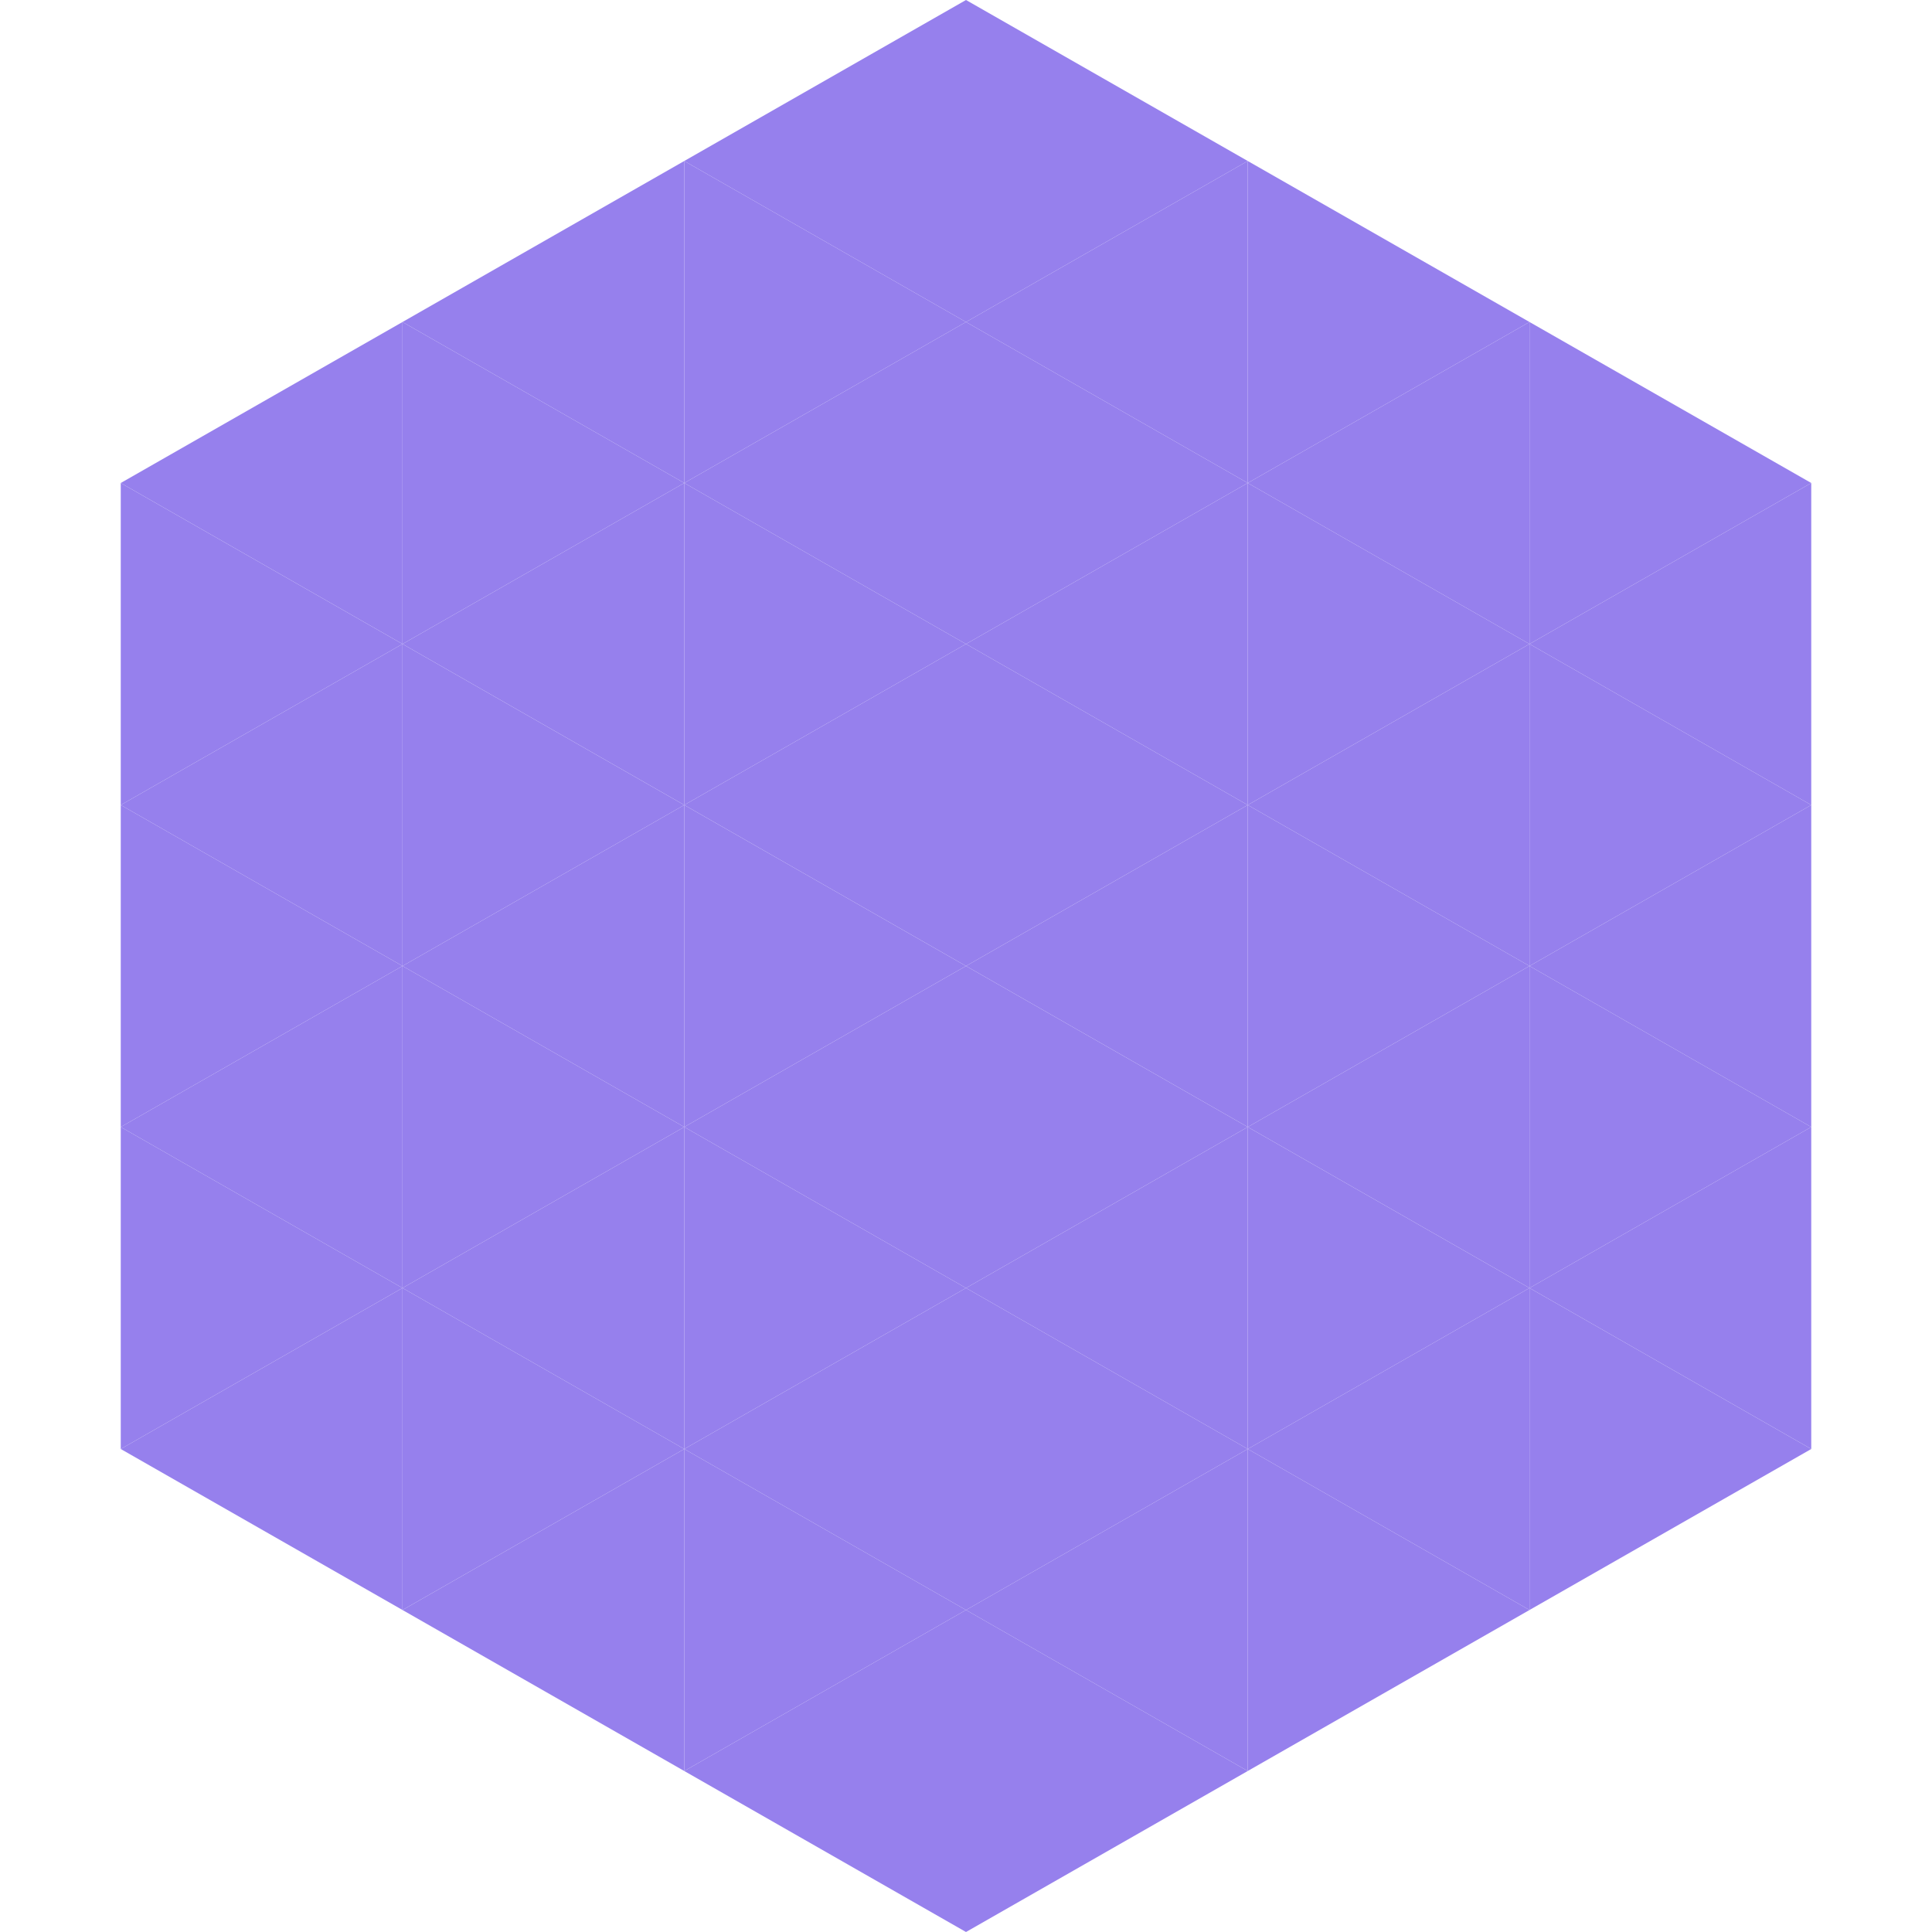
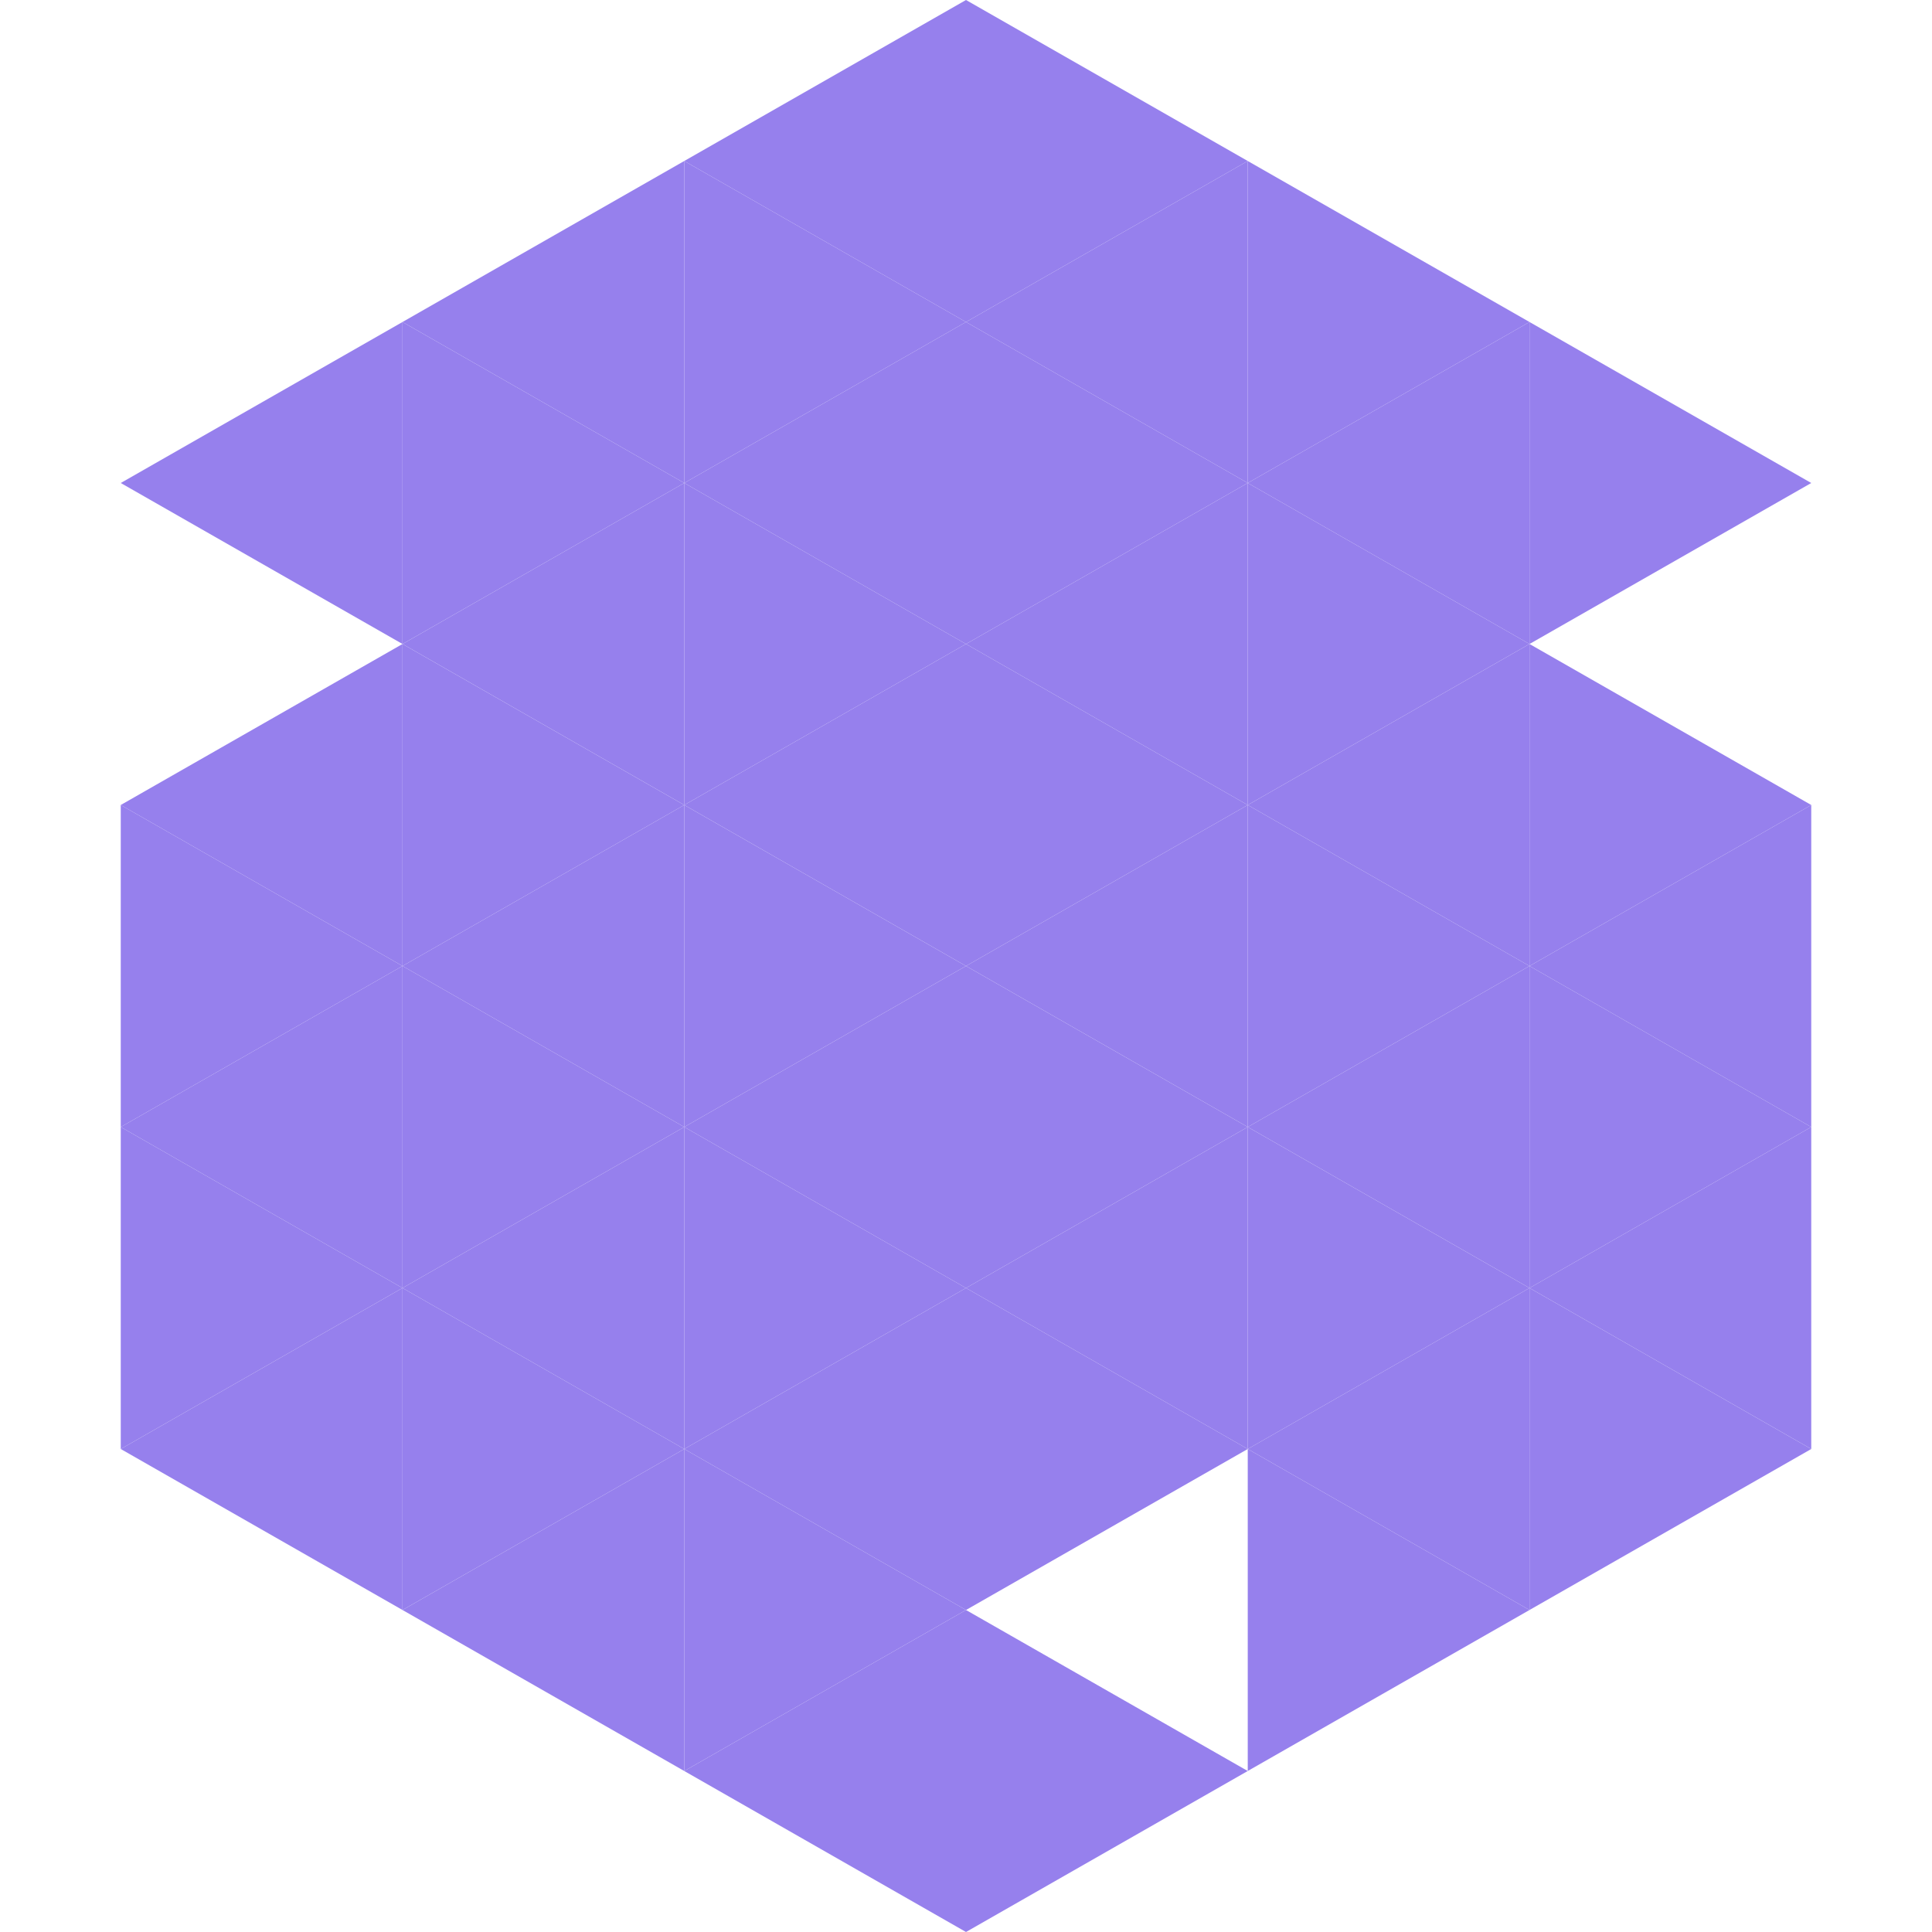
<svg xmlns="http://www.w3.org/2000/svg" width="240" height="240">
  <polygon points="50,40 15,60 50,80" style="fill:rgb(150,128,237)" />
  <polygon points="190,40 225,60 190,80" style="fill:rgb(150,128,237)" />
-   <polygon points="15,60 50,80 15,100" style="fill:rgb(150,128,237)" />
-   <polygon points="225,60 190,80 225,100" style="fill:rgb(150,128,237)" />
  <polygon points="50,80 15,100 50,120" style="fill:rgb(150,128,237)" />
  <polygon points="190,80 225,100 190,120" style="fill:rgb(150,128,237)" />
  <polygon points="15,100 50,120 15,140" style="fill:rgb(150,128,237)" />
  <polygon points="225,100 190,120 225,140" style="fill:rgb(150,128,237)" />
  <polygon points="50,120 15,140 50,160" style="fill:rgb(150,128,237)" />
  <polygon points="190,120 225,140 190,160" style="fill:rgb(150,128,237)" />
  <polygon points="15,140 50,160 15,180" style="fill:rgb(150,128,237)" />
  <polygon points="225,140 190,160 225,180" style="fill:rgb(150,128,237)" />
  <polygon points="50,160 15,180 50,200" style="fill:rgb(150,128,237)" />
  <polygon points="190,160 225,180 190,200" style="fill:rgb(150,128,237)" />
  <polygon points="15,180 50,200 15,220" style="fill:rgb(255,255,255); fill-opacity:0" />
  <polygon points="225,180 190,200 225,220" style="fill:rgb(255,255,255); fill-opacity:0" />
  <polygon points="50,0 85,20 50,40" style="fill:rgb(255,255,255); fill-opacity:0" />
  <polygon points="190,0 155,20 190,40" style="fill:rgb(255,255,255); fill-opacity:0" />
  <polygon points="85,20 50,40 85,60" style="fill:rgb(150,128,237)" />
  <polygon points="155,20 190,40 155,60" style="fill:rgb(150,128,237)" />
  <polygon points="50,40 85,60 50,80" style="fill:rgb(150,128,237)" />
  <polygon points="190,40 155,60 190,80" style="fill:rgb(150,128,237)" />
  <polygon points="85,60 50,80 85,100" style="fill:rgb(150,128,237)" />
  <polygon points="155,60 190,80 155,100" style="fill:rgb(150,128,237)" />
  <polygon points="50,80 85,100 50,120" style="fill:rgb(150,128,237)" />
  <polygon points="190,80 155,100 190,120" style="fill:rgb(150,128,237)" />
  <polygon points="85,100 50,120 85,140" style="fill:rgb(150,128,237)" />
  <polygon points="155,100 190,120 155,140" style="fill:rgb(150,128,237)" />
  <polygon points="50,120 85,140 50,160" style="fill:rgb(150,128,237)" />
  <polygon points="190,120 155,140 190,160" style="fill:rgb(150,128,237)" />
  <polygon points="85,140 50,160 85,180" style="fill:rgb(150,128,237)" />
  <polygon points="155,140 190,160 155,180" style="fill:rgb(150,128,237)" />
  <polygon points="50,160 85,180 50,200" style="fill:rgb(150,128,237)" />
  <polygon points="190,160 155,180 190,200" style="fill:rgb(150,128,237)" />
  <polygon points="85,180 50,200 85,220" style="fill:rgb(150,128,237)" />
  <polygon points="155,180 190,200 155,220" style="fill:rgb(150,128,237)" />
  <polygon points="120,0 85,20 120,40" style="fill:rgb(150,128,237)" />
  <polygon points="120,0 155,20 120,40" style="fill:rgb(150,128,237)" />
  <polygon points="85,20 120,40 85,60" style="fill:rgb(150,128,237)" />
  <polygon points="155,20 120,40 155,60" style="fill:rgb(150,128,237)" />
  <polygon points="120,40 85,60 120,80" style="fill:rgb(150,128,237)" />
  <polygon points="120,40 155,60 120,80" style="fill:rgb(150,128,237)" />
  <polygon points="85,60 120,80 85,100" style="fill:rgb(150,128,237)" />
  <polygon points="155,60 120,80 155,100" style="fill:rgb(150,128,237)" />
  <polygon points="120,80 85,100 120,120" style="fill:rgb(150,128,237)" />
  <polygon points="120,80 155,100 120,120" style="fill:rgb(150,128,237)" />
  <polygon points="85,100 120,120 85,140" style="fill:rgb(150,128,237)" />
  <polygon points="155,100 120,120 155,140" style="fill:rgb(150,128,237)" />
  <polygon points="120,120 85,140 120,160" style="fill:rgb(150,128,237)" />
  <polygon points="120,120 155,140 120,160" style="fill:rgb(150,128,237)" />
  <polygon points="85,140 120,160 85,180" style="fill:rgb(150,128,237)" />
  <polygon points="155,140 120,160 155,180" style="fill:rgb(150,128,237)" />
  <polygon points="120,160 85,180 120,200" style="fill:rgb(150,128,237)" />
  <polygon points="120,160 155,180 120,200" style="fill:rgb(150,128,237)" />
  <polygon points="85,180 120,200 85,220" style="fill:rgb(150,128,237)" />
-   <polygon points="155,180 120,200 155,220" style="fill:rgb(150,128,237)" />
  <polygon points="120,200 85,220 120,240" style="fill:rgb(150,128,237)" />
  <polygon points="120,200 155,220 120,240" style="fill:rgb(150,128,237)" />
  <polygon points="85,220 120,240 85,260" style="fill:rgb(255,255,255); fill-opacity:0" />
  <polygon points="155,220 120,240 155,260" style="fill:rgb(255,255,255); fill-opacity:0" />
</svg>